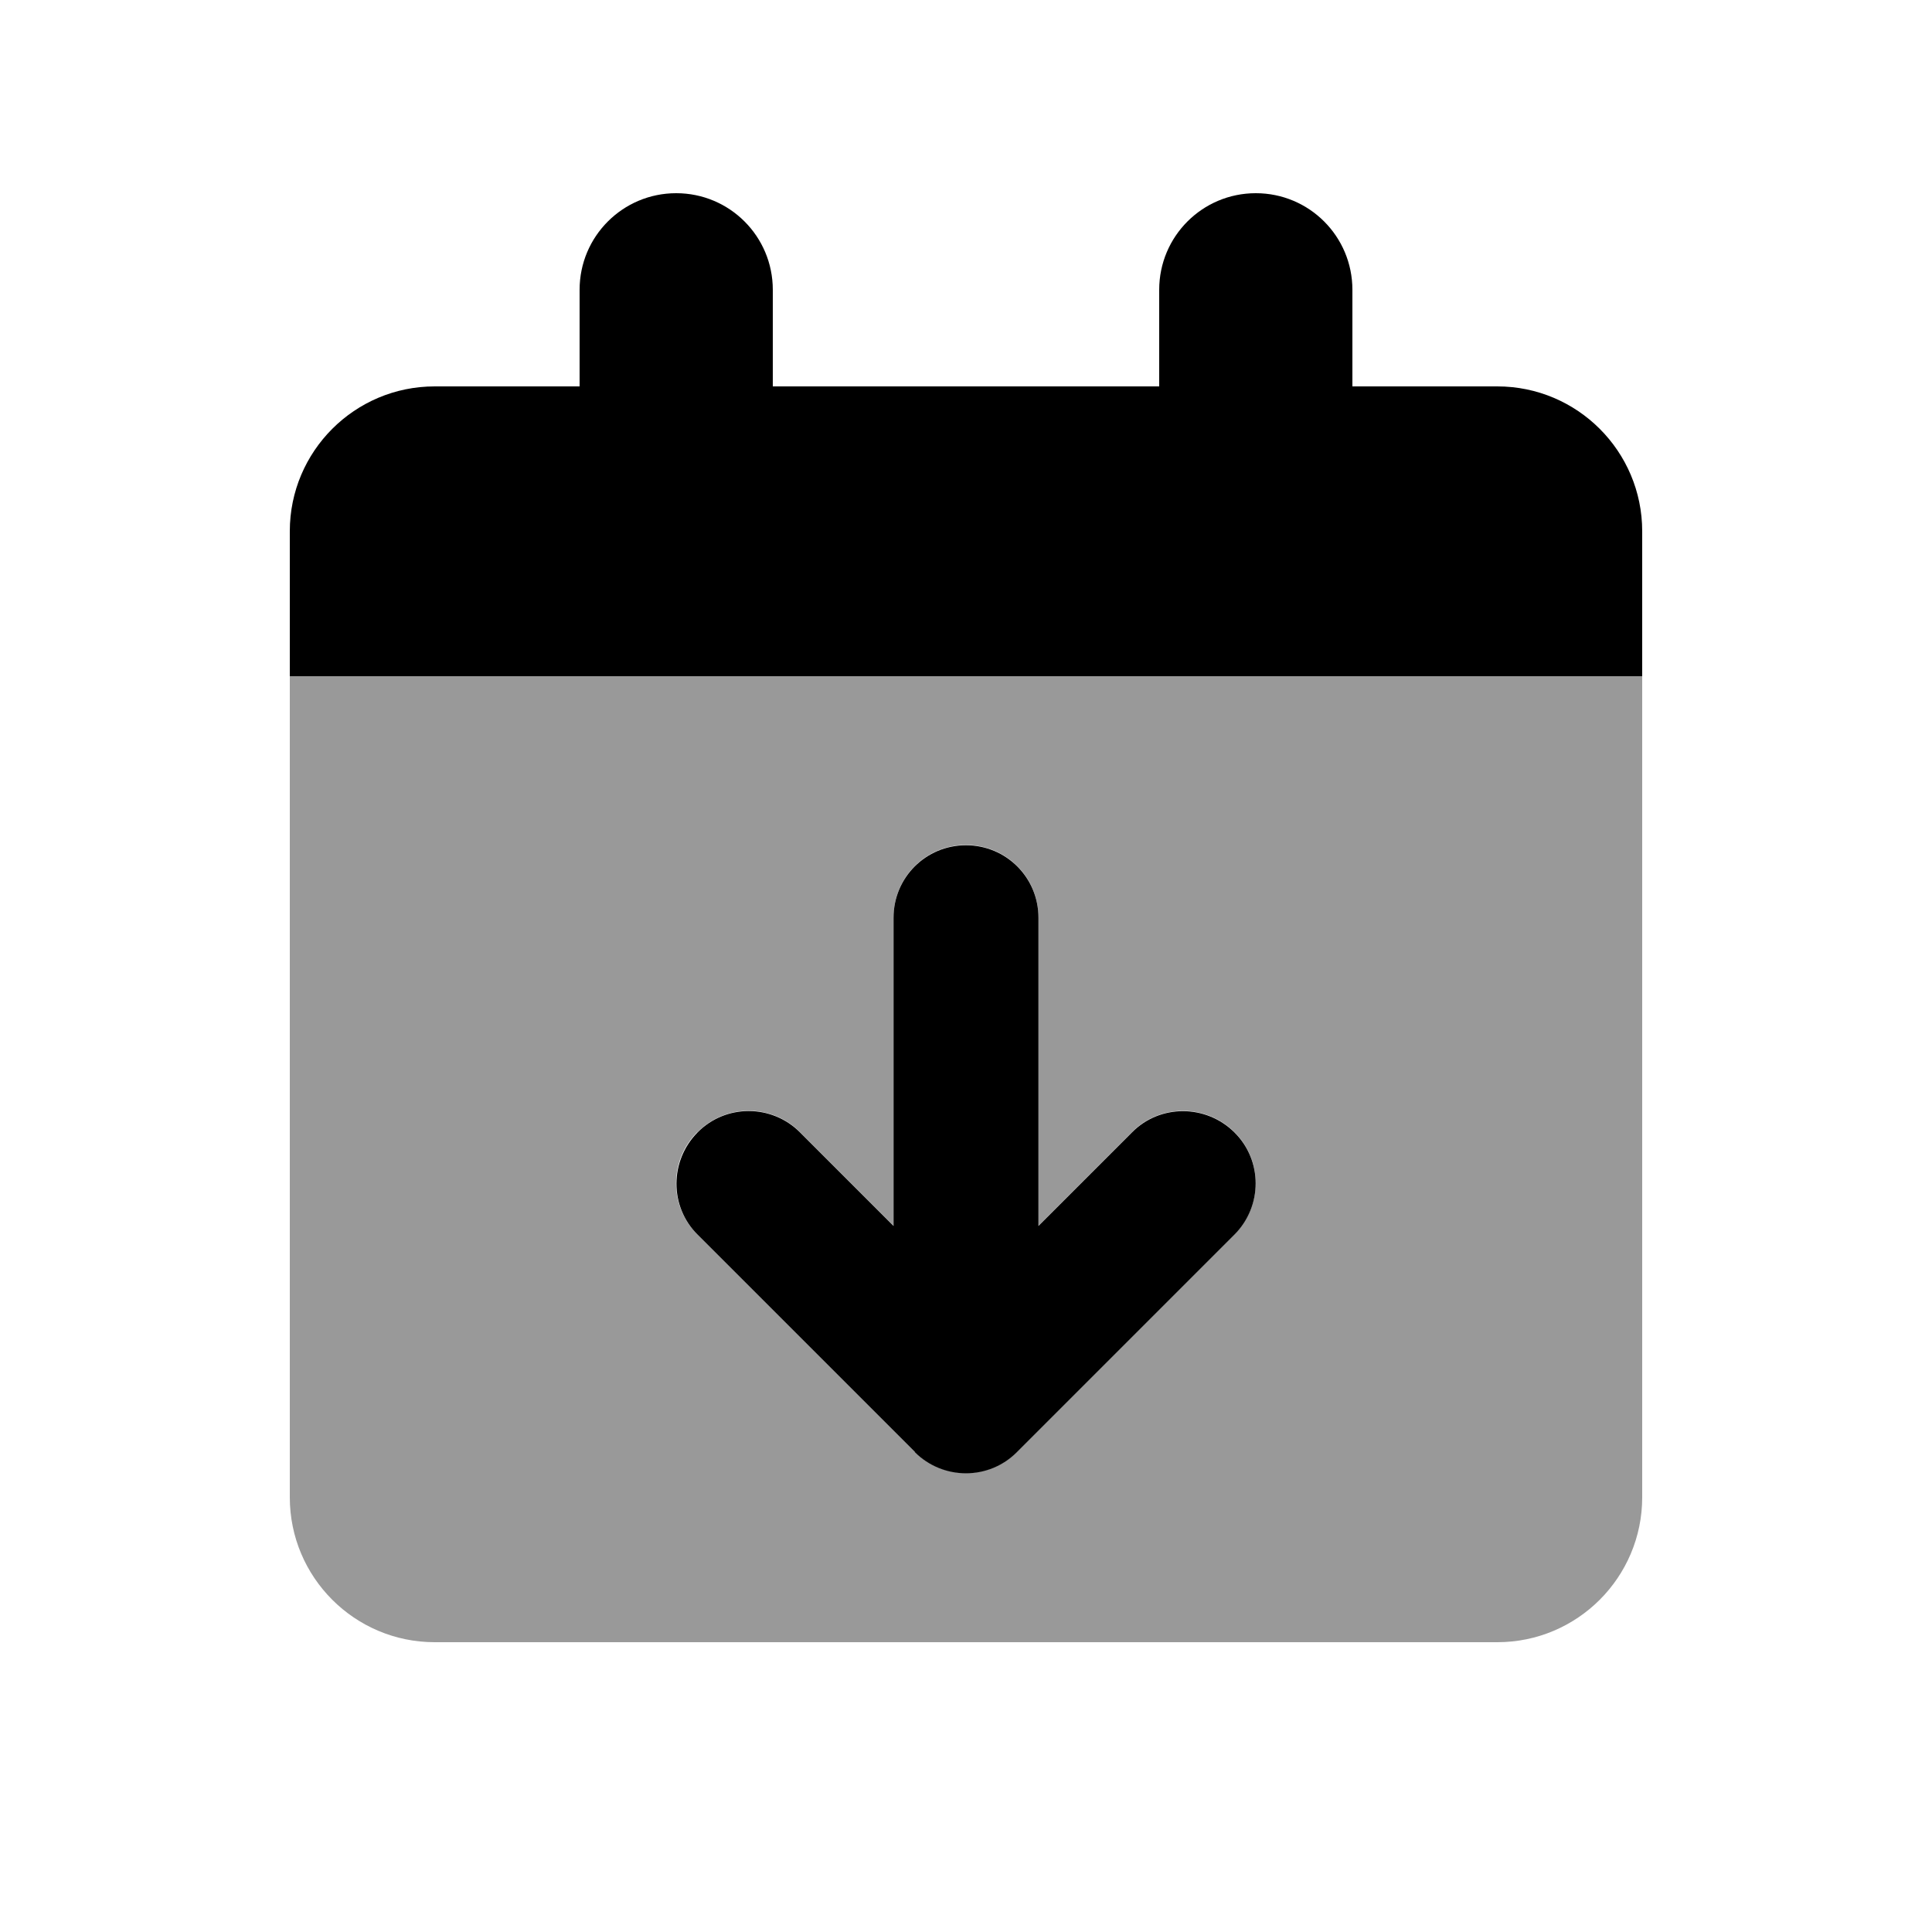
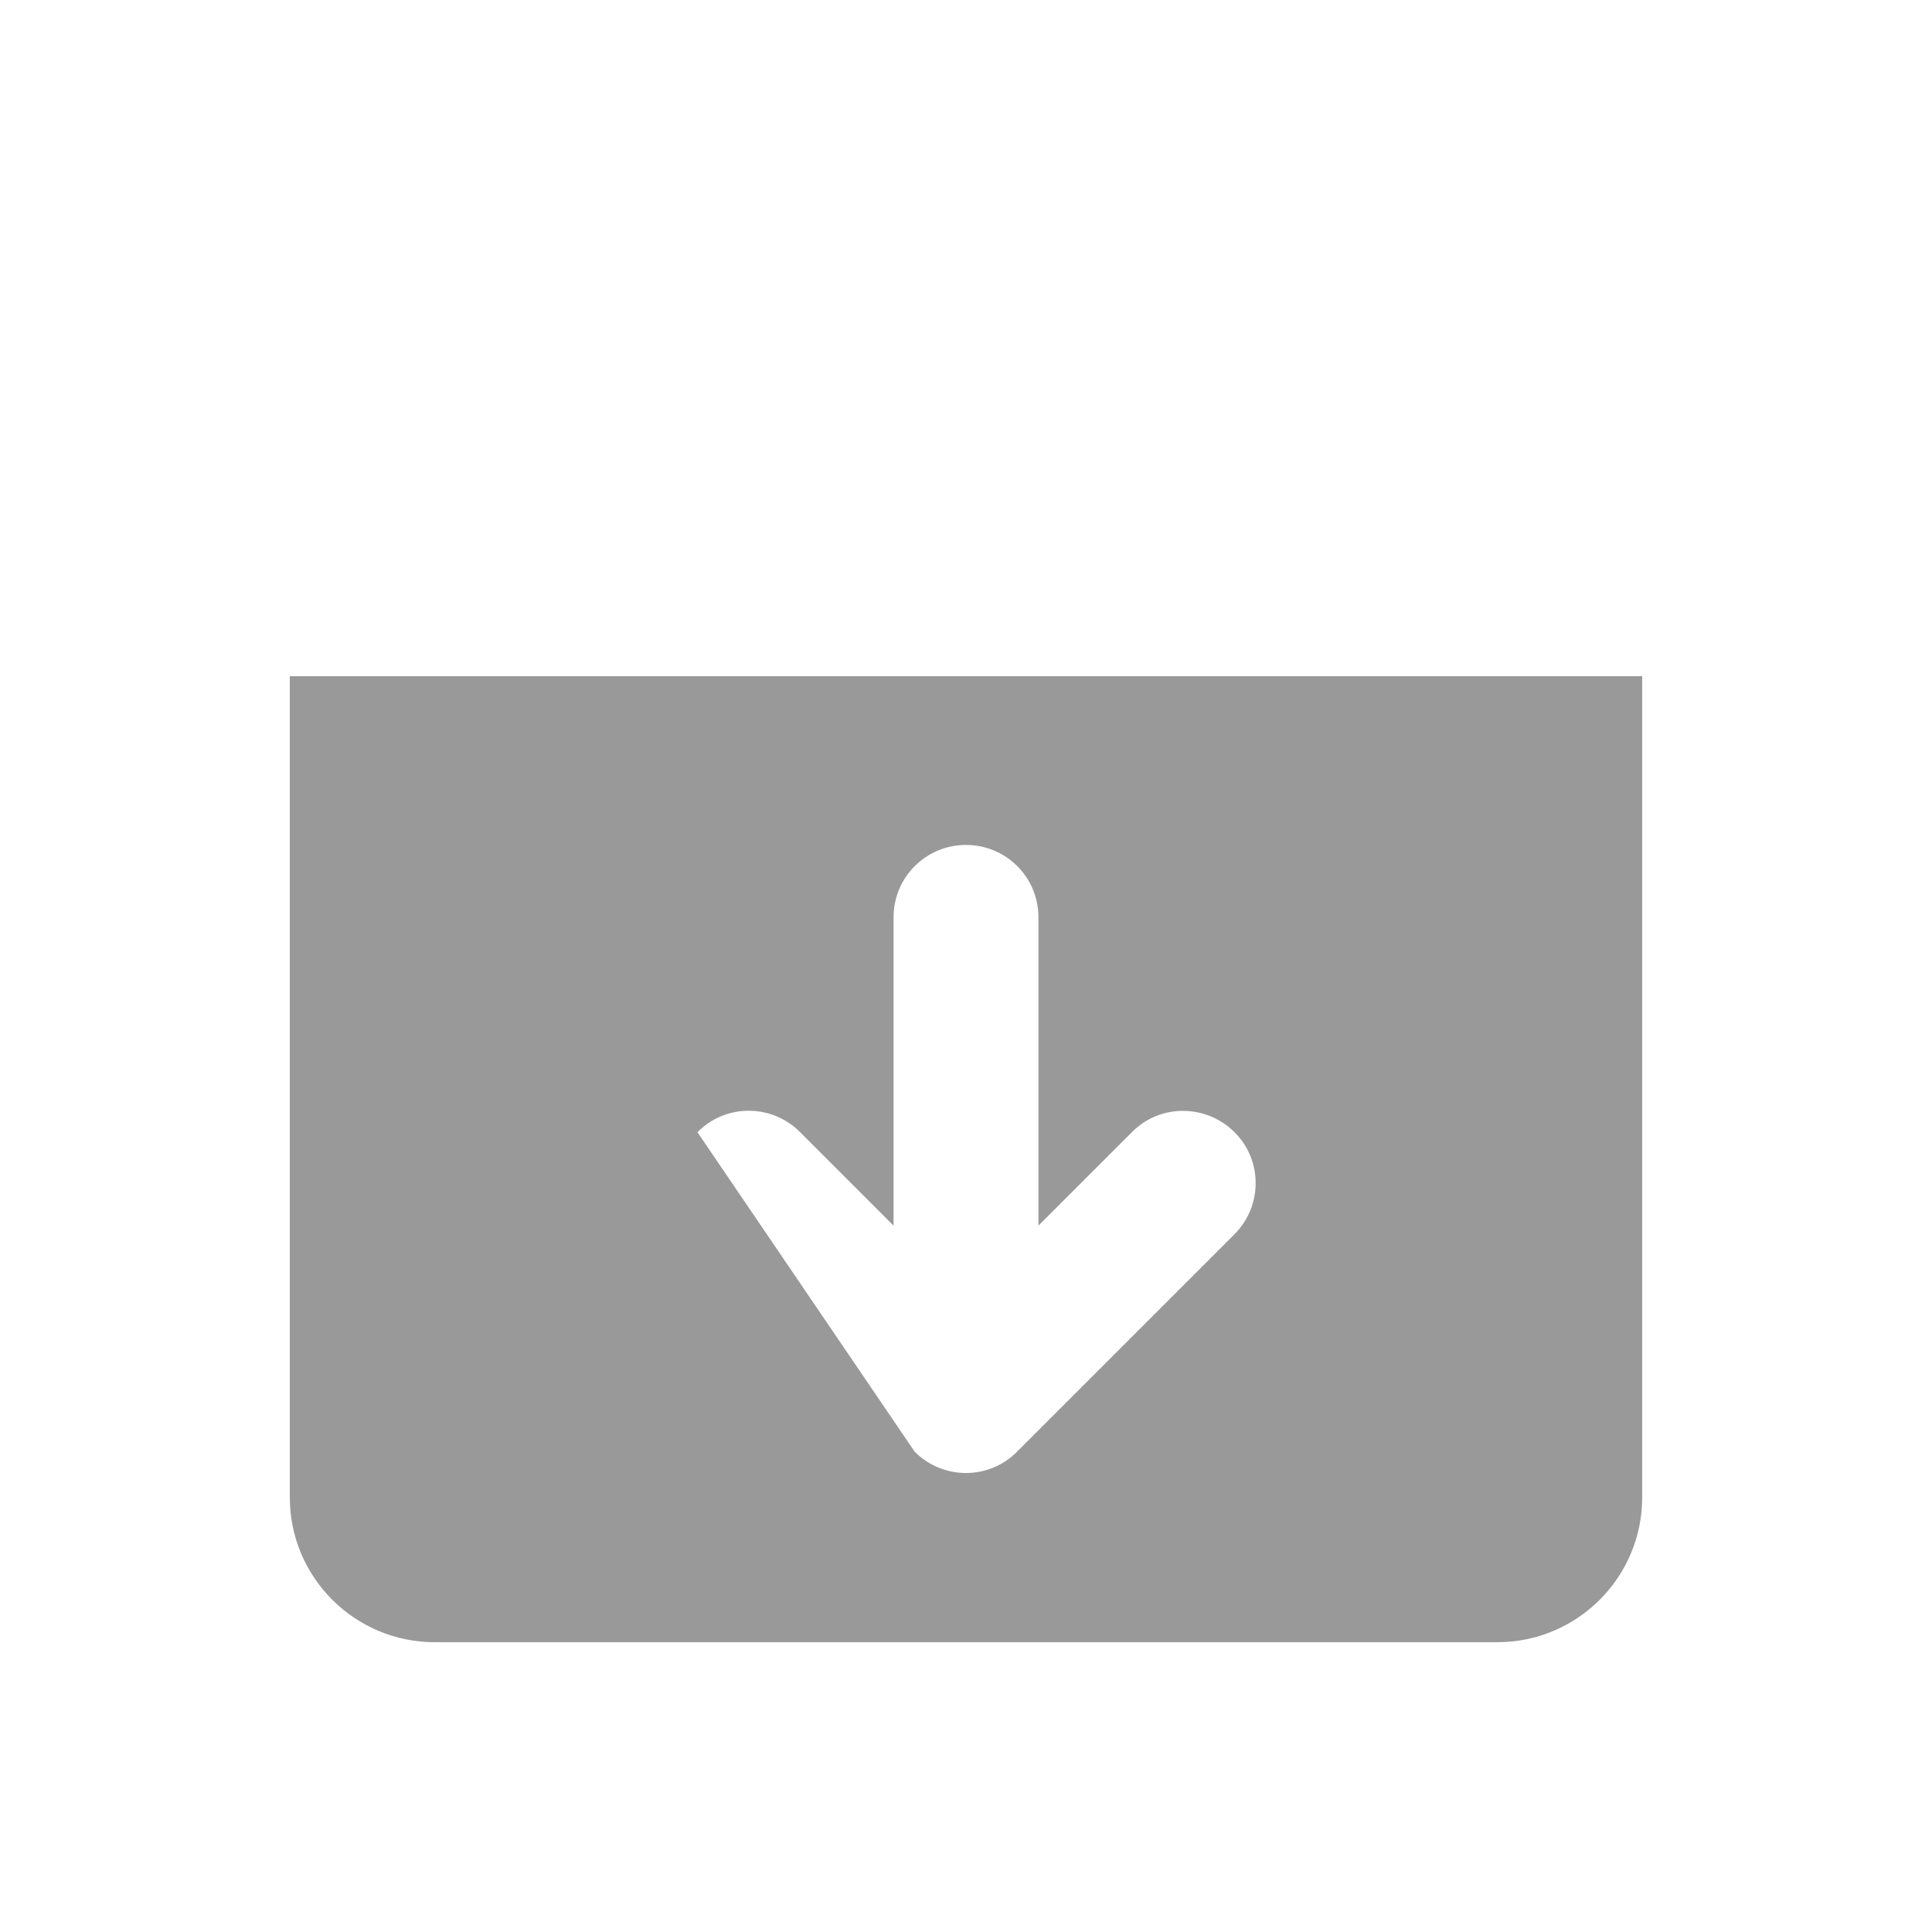
<svg xmlns="http://www.w3.org/2000/svg" viewBox="0 0 640 640">
-   <path opacity=".4" fill="currentColor" d="M96 224L544 224L544 496C544 522.5 522.5 544 496 544L144 544C117.5 544 96 522.5 96 496L96 224zM231 375C221.6 384.4 221.6 399.6 231 408.9L303 480.9C312.4 490.3 327.6 490.3 336.9 480.9L408.9 408.9C418.3 399.5 418.3 384.3 408.9 375C399.5 365.7 384.3 365.6 375 375L344 406L344 303.9C344 290.6 333.3 279.9 320 279.9C306.7 279.9 296 290.6 296 303.9L296 406L265 375C255.6 365.6 240.4 365.6 231.1 375z" />
-   <path fill="currentColor" d="M224 64C206.3 64 192 78.3 192 96L192 128L144 128C117.5 128 96 149.5 96 176L96 224L544 224L544 176C544 149.5 522.5 128 496 128L448 128L448 96C448 78.3 433.7 64 416 64C398.3 64 384 78.3 384 96L384 128L256 128L256 96C256 78.3 241.7 64 224 64zM303 481C312.4 490.4 327.6 490.4 336.9 481L408.9 409C418.3 399.6 418.3 384.4 408.9 375.1C399.5 365.8 384.3 365.7 375 375.1L344 406.1L344 304C344 290.7 333.3 280 320 280C306.7 280 296 290.7 296 304L296 406.1L265 375.1C255.6 365.7 240.4 365.7 231.1 375.1C221.8 384.5 221.7 399.7 231.1 409L303.1 481z" />
+   <path opacity=".4" fill="currentColor" d="M96 224L544 224L544 496C544 522.5 522.5 544 496 544L144 544C117.5 544 96 522.5 96 496L96 224zM231 375L303 480.9C312.4 490.3 327.6 490.3 336.9 480.9L408.9 408.9C418.3 399.5 418.3 384.3 408.9 375C399.5 365.7 384.3 365.6 375 375L344 406L344 303.9C344 290.6 333.3 279.9 320 279.9C306.7 279.9 296 290.6 296 303.9L296 406L265 375C255.6 365.6 240.4 365.6 231.1 375z" />
</svg>